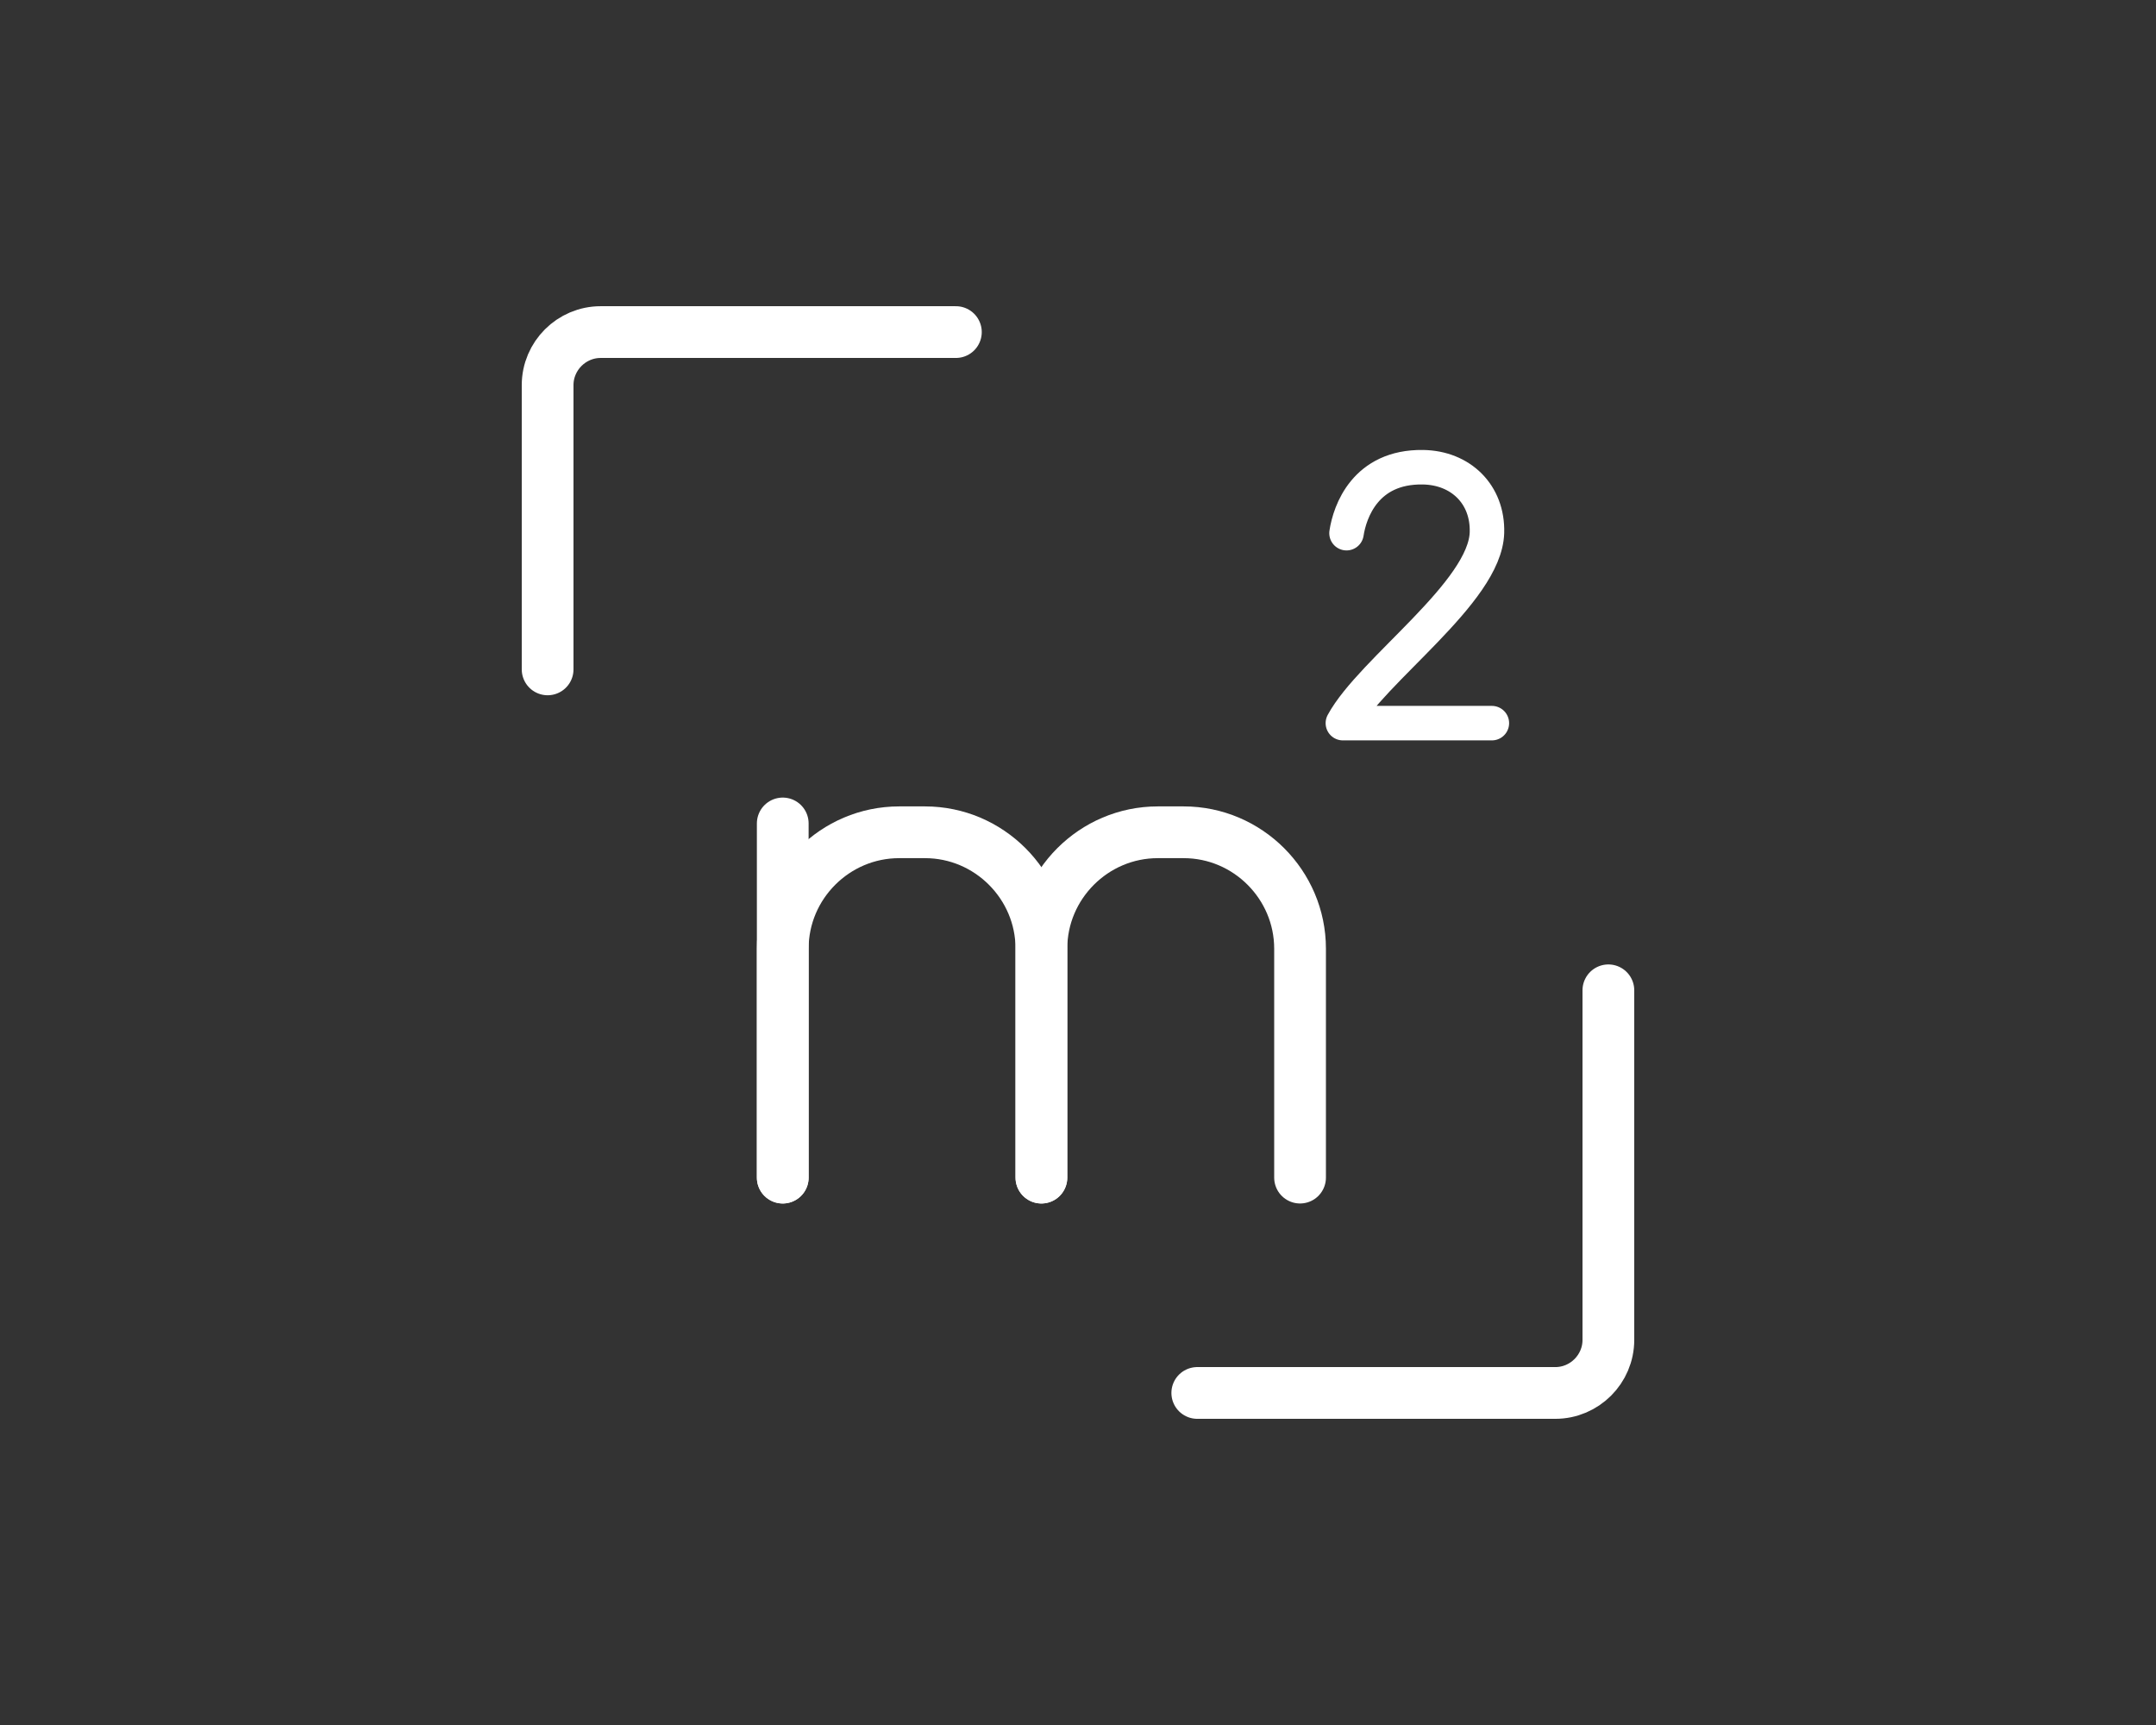
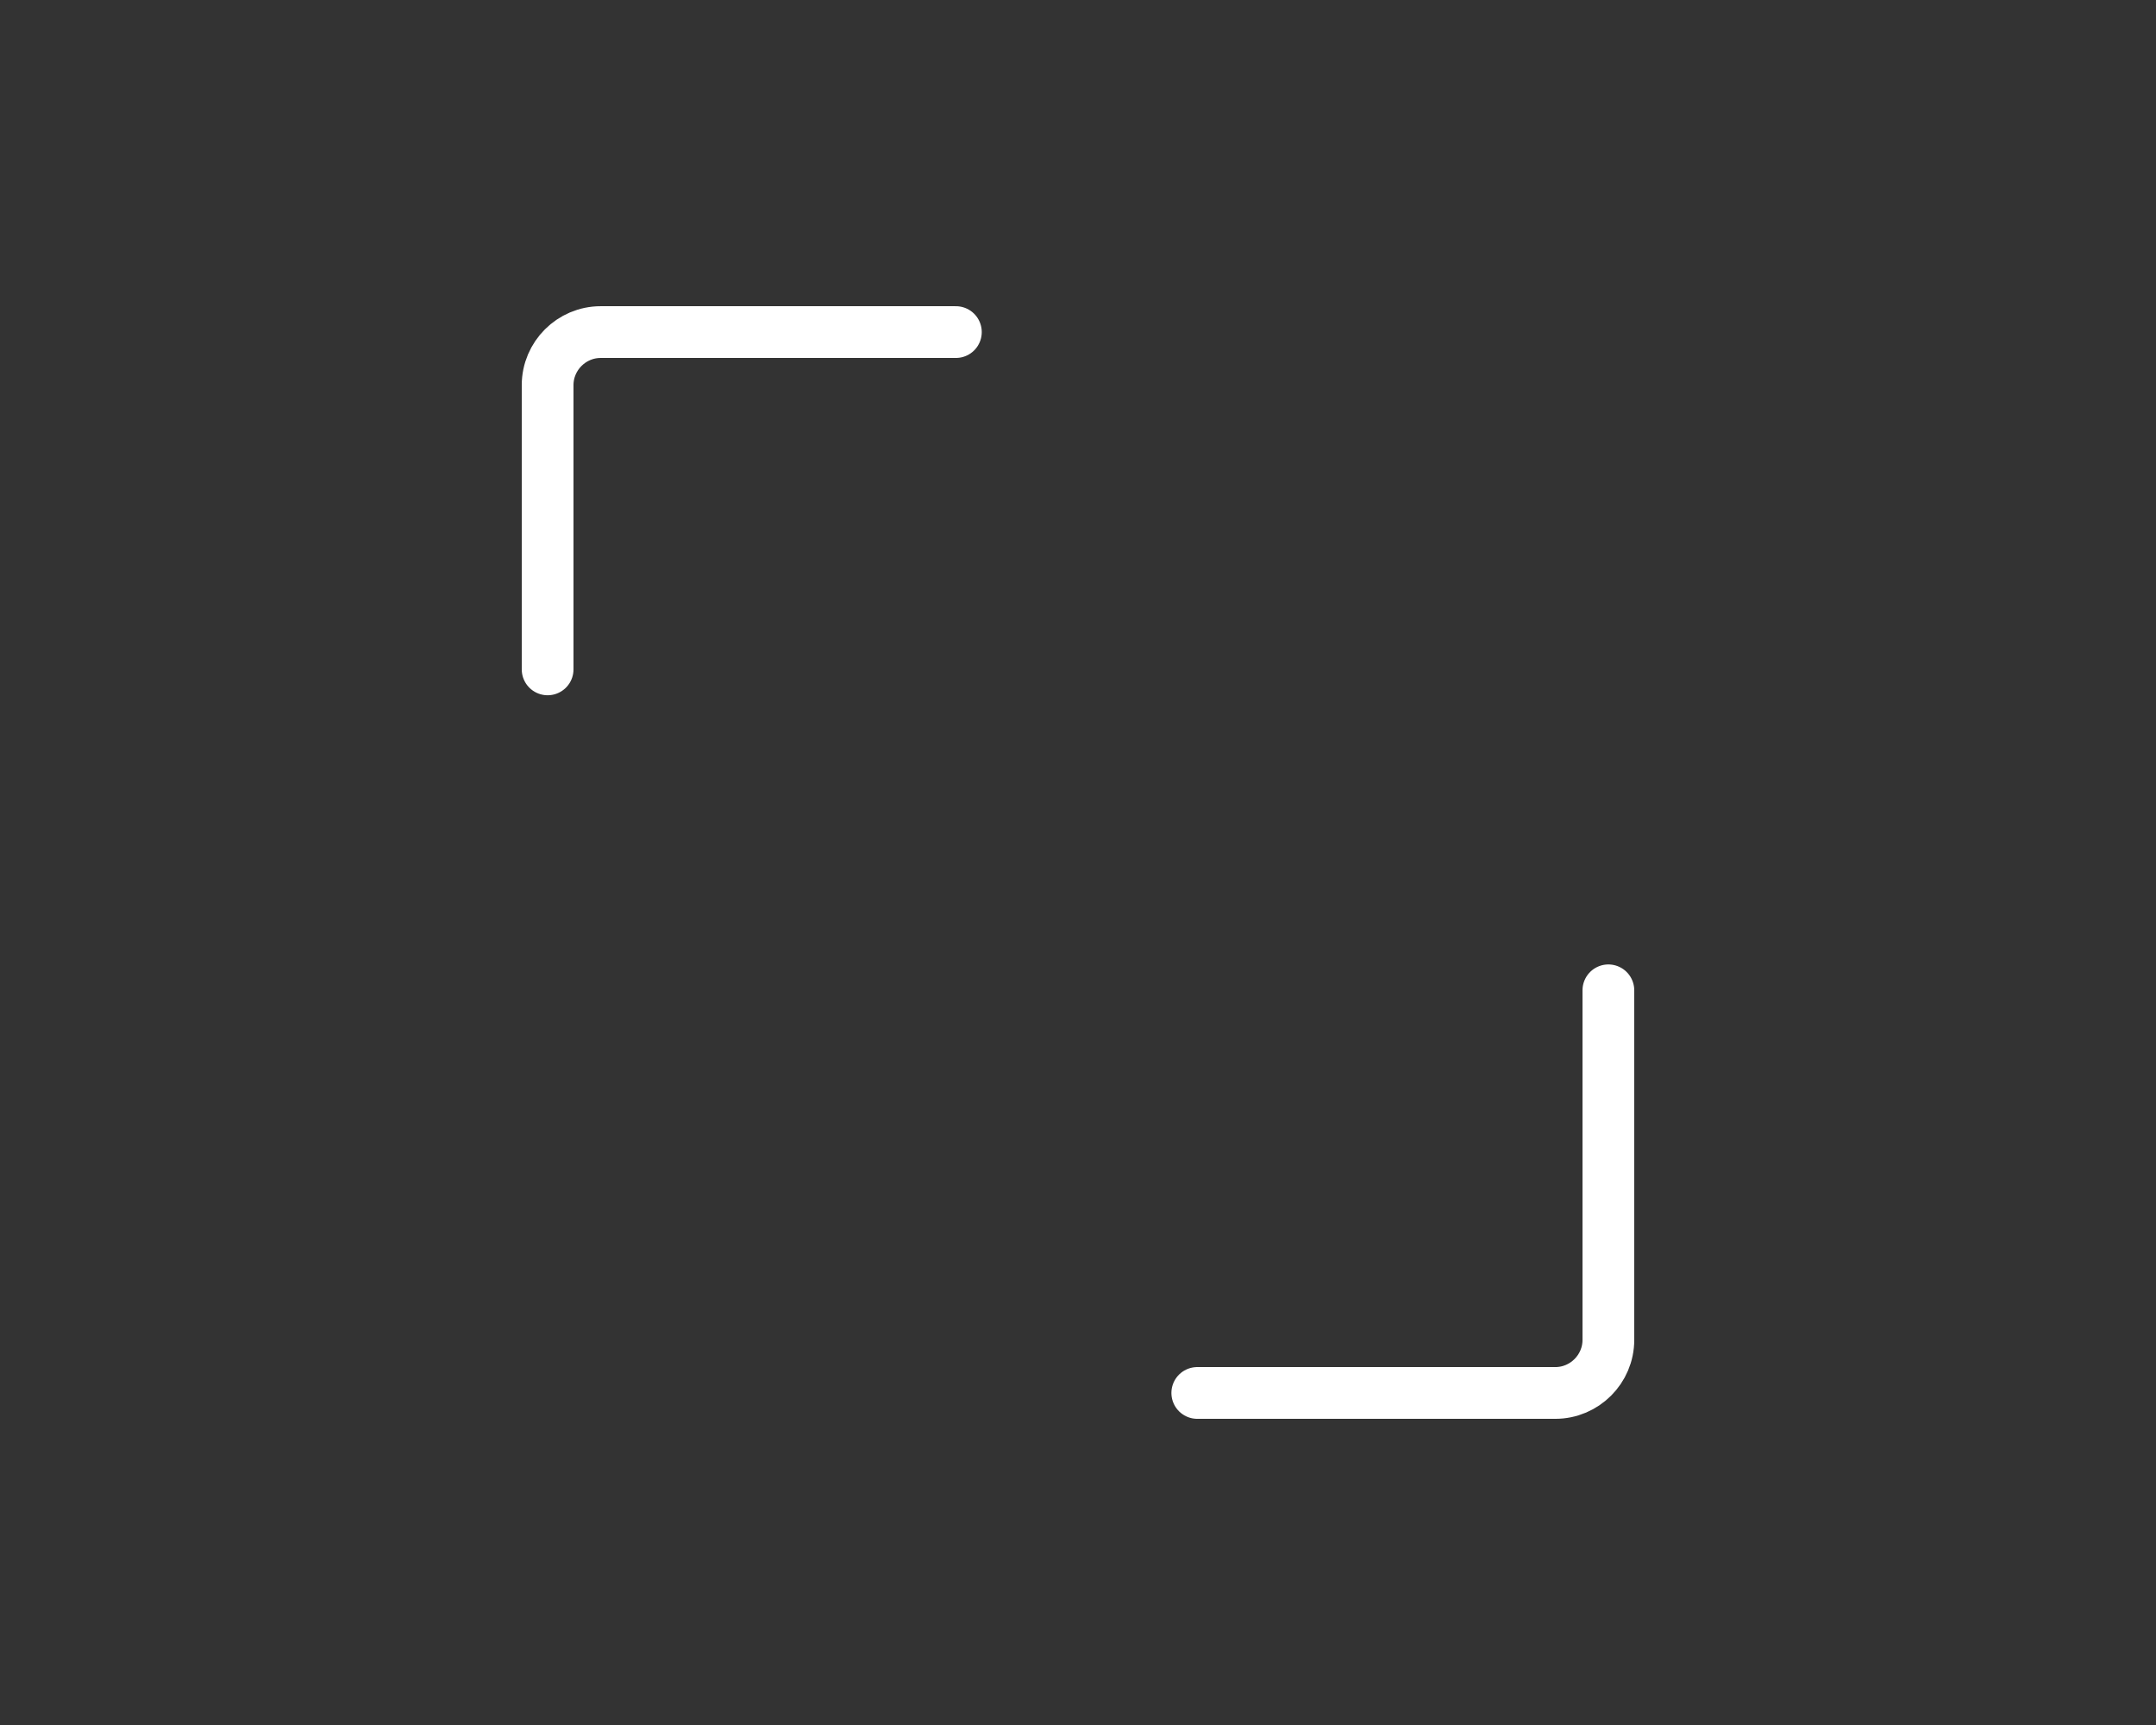
<svg xmlns="http://www.w3.org/2000/svg" xml:space="preserve" width="250mm" height="200mm" style="shape-rendering:geometricPrecision; text-rendering:geometricPrecision; image-rendering:optimizeQuality; fill-rule:evenodd; clip-rule:evenodd" viewBox="0 0 250 200">
  <rect x="0" y="0" width="250" height="200" fill="#333333" stroke="none" />
  <defs>
    <style type="text/css">
   
    .str1 {stroke:#FFF;stroke-width:4;stroke-linecap:round;stroke-linejoin:round}
    .str0 {stroke:#FFF;stroke-width:6;stroke-linecap:round;stroke-linejoin:round}
    .fil0 {fill:none}
   
  </style>
  </defs>
  <g id="Warstwa_x0020_1">
    <path class="fil0 str0" d="M186.5 114.819l0 40.532c0,3.382 -2.768,6.15 -6.15,6.15l-41.519 0m-75.331 -83.892l0 -32.957c0,-3.382 2.768,-6.15 6.15,-6.15l41.19 0" />
-     <path class="fil0 str0" d="M90.764 136.534l0 -26.541c0,-7.423 6.074,-13.497 13.497,-13.497l2.999 0c7.423,0 13.497,6.074 13.497,13.497l0 26.541" />
-     <path class="fil0 str0" d="M150.749 136.534l0 -26.541c0,-7.423 -6.074,-13.497 -13.497,-13.497l-2.999 0c-7.423,0 -13.497,6.074 -13.497,13.497l0 26.541" />
-     <line class="fil0 str0" x1="90.764" y1="136.534" x2="90.764" y2="95.473" />
-     <path class="fil0 str1" d="M156.136 61.818c0.377,-2.481 2.175,-7.74 8.85,-7.648 4.387,0.06 7.561,3.145 7.435,7.578 -0.197,6.936 -13.383,15.956 -16.708,22.094l17.277 0" />
  </g>
</svg>